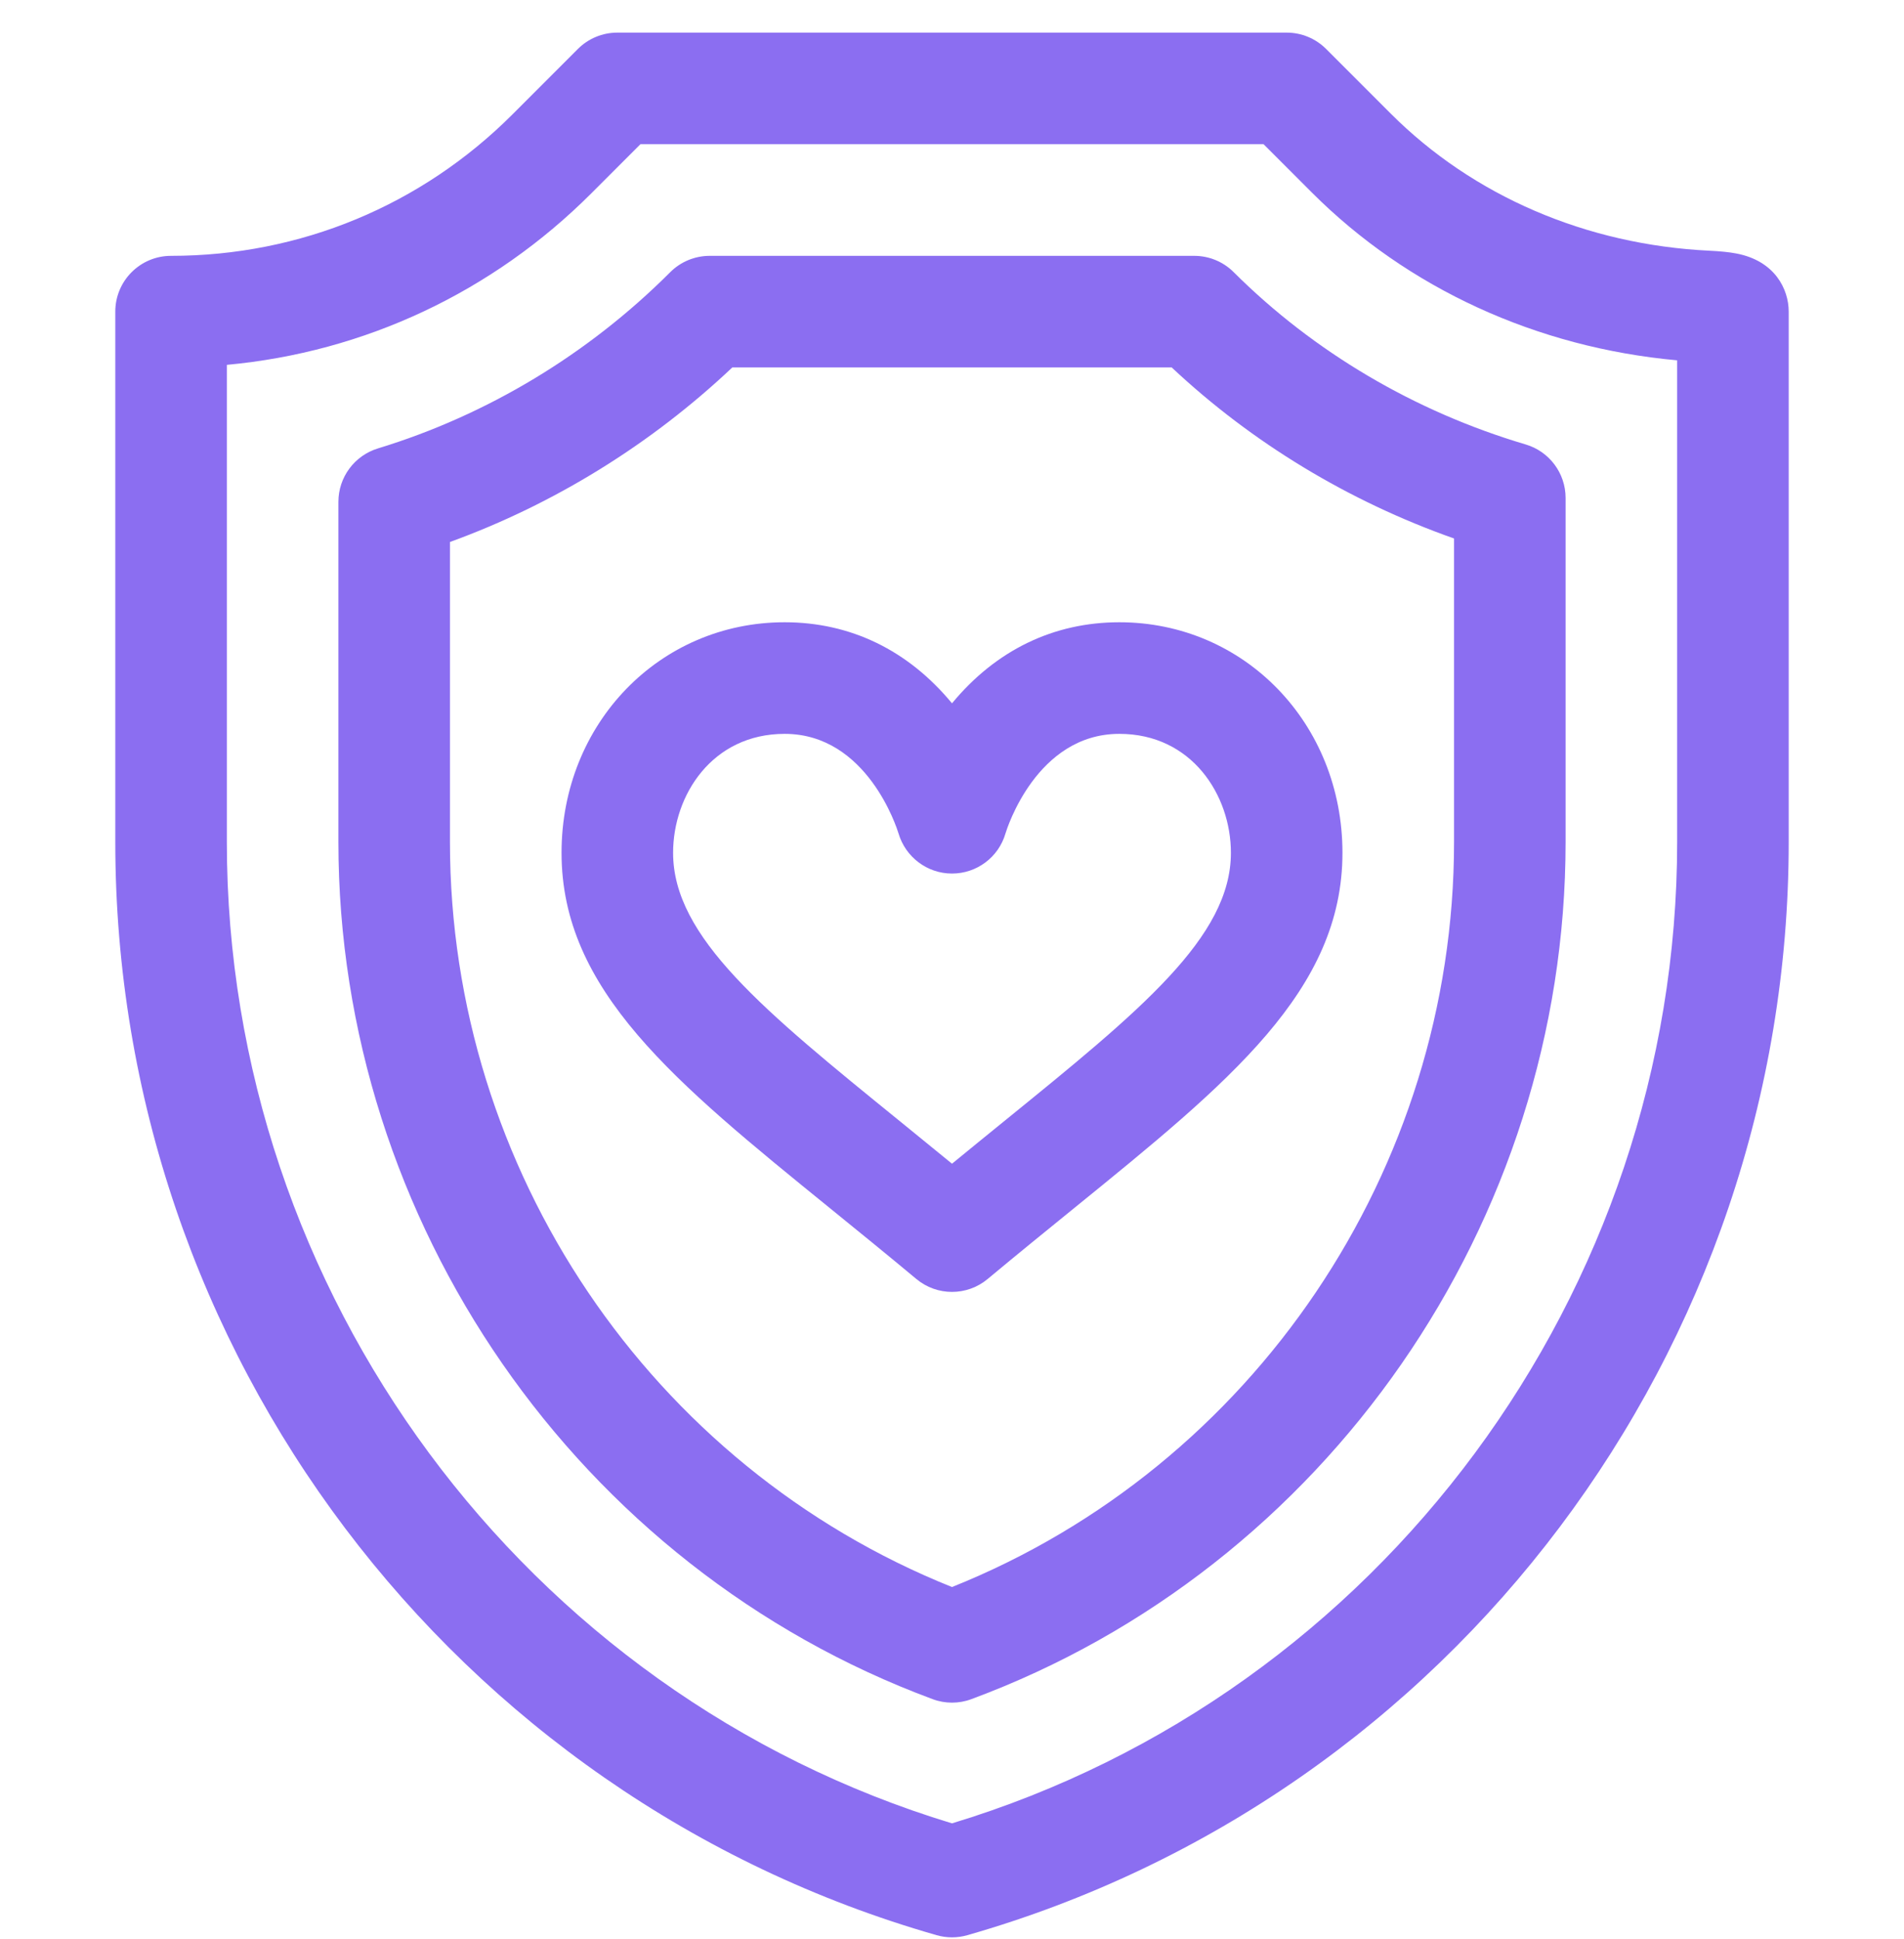
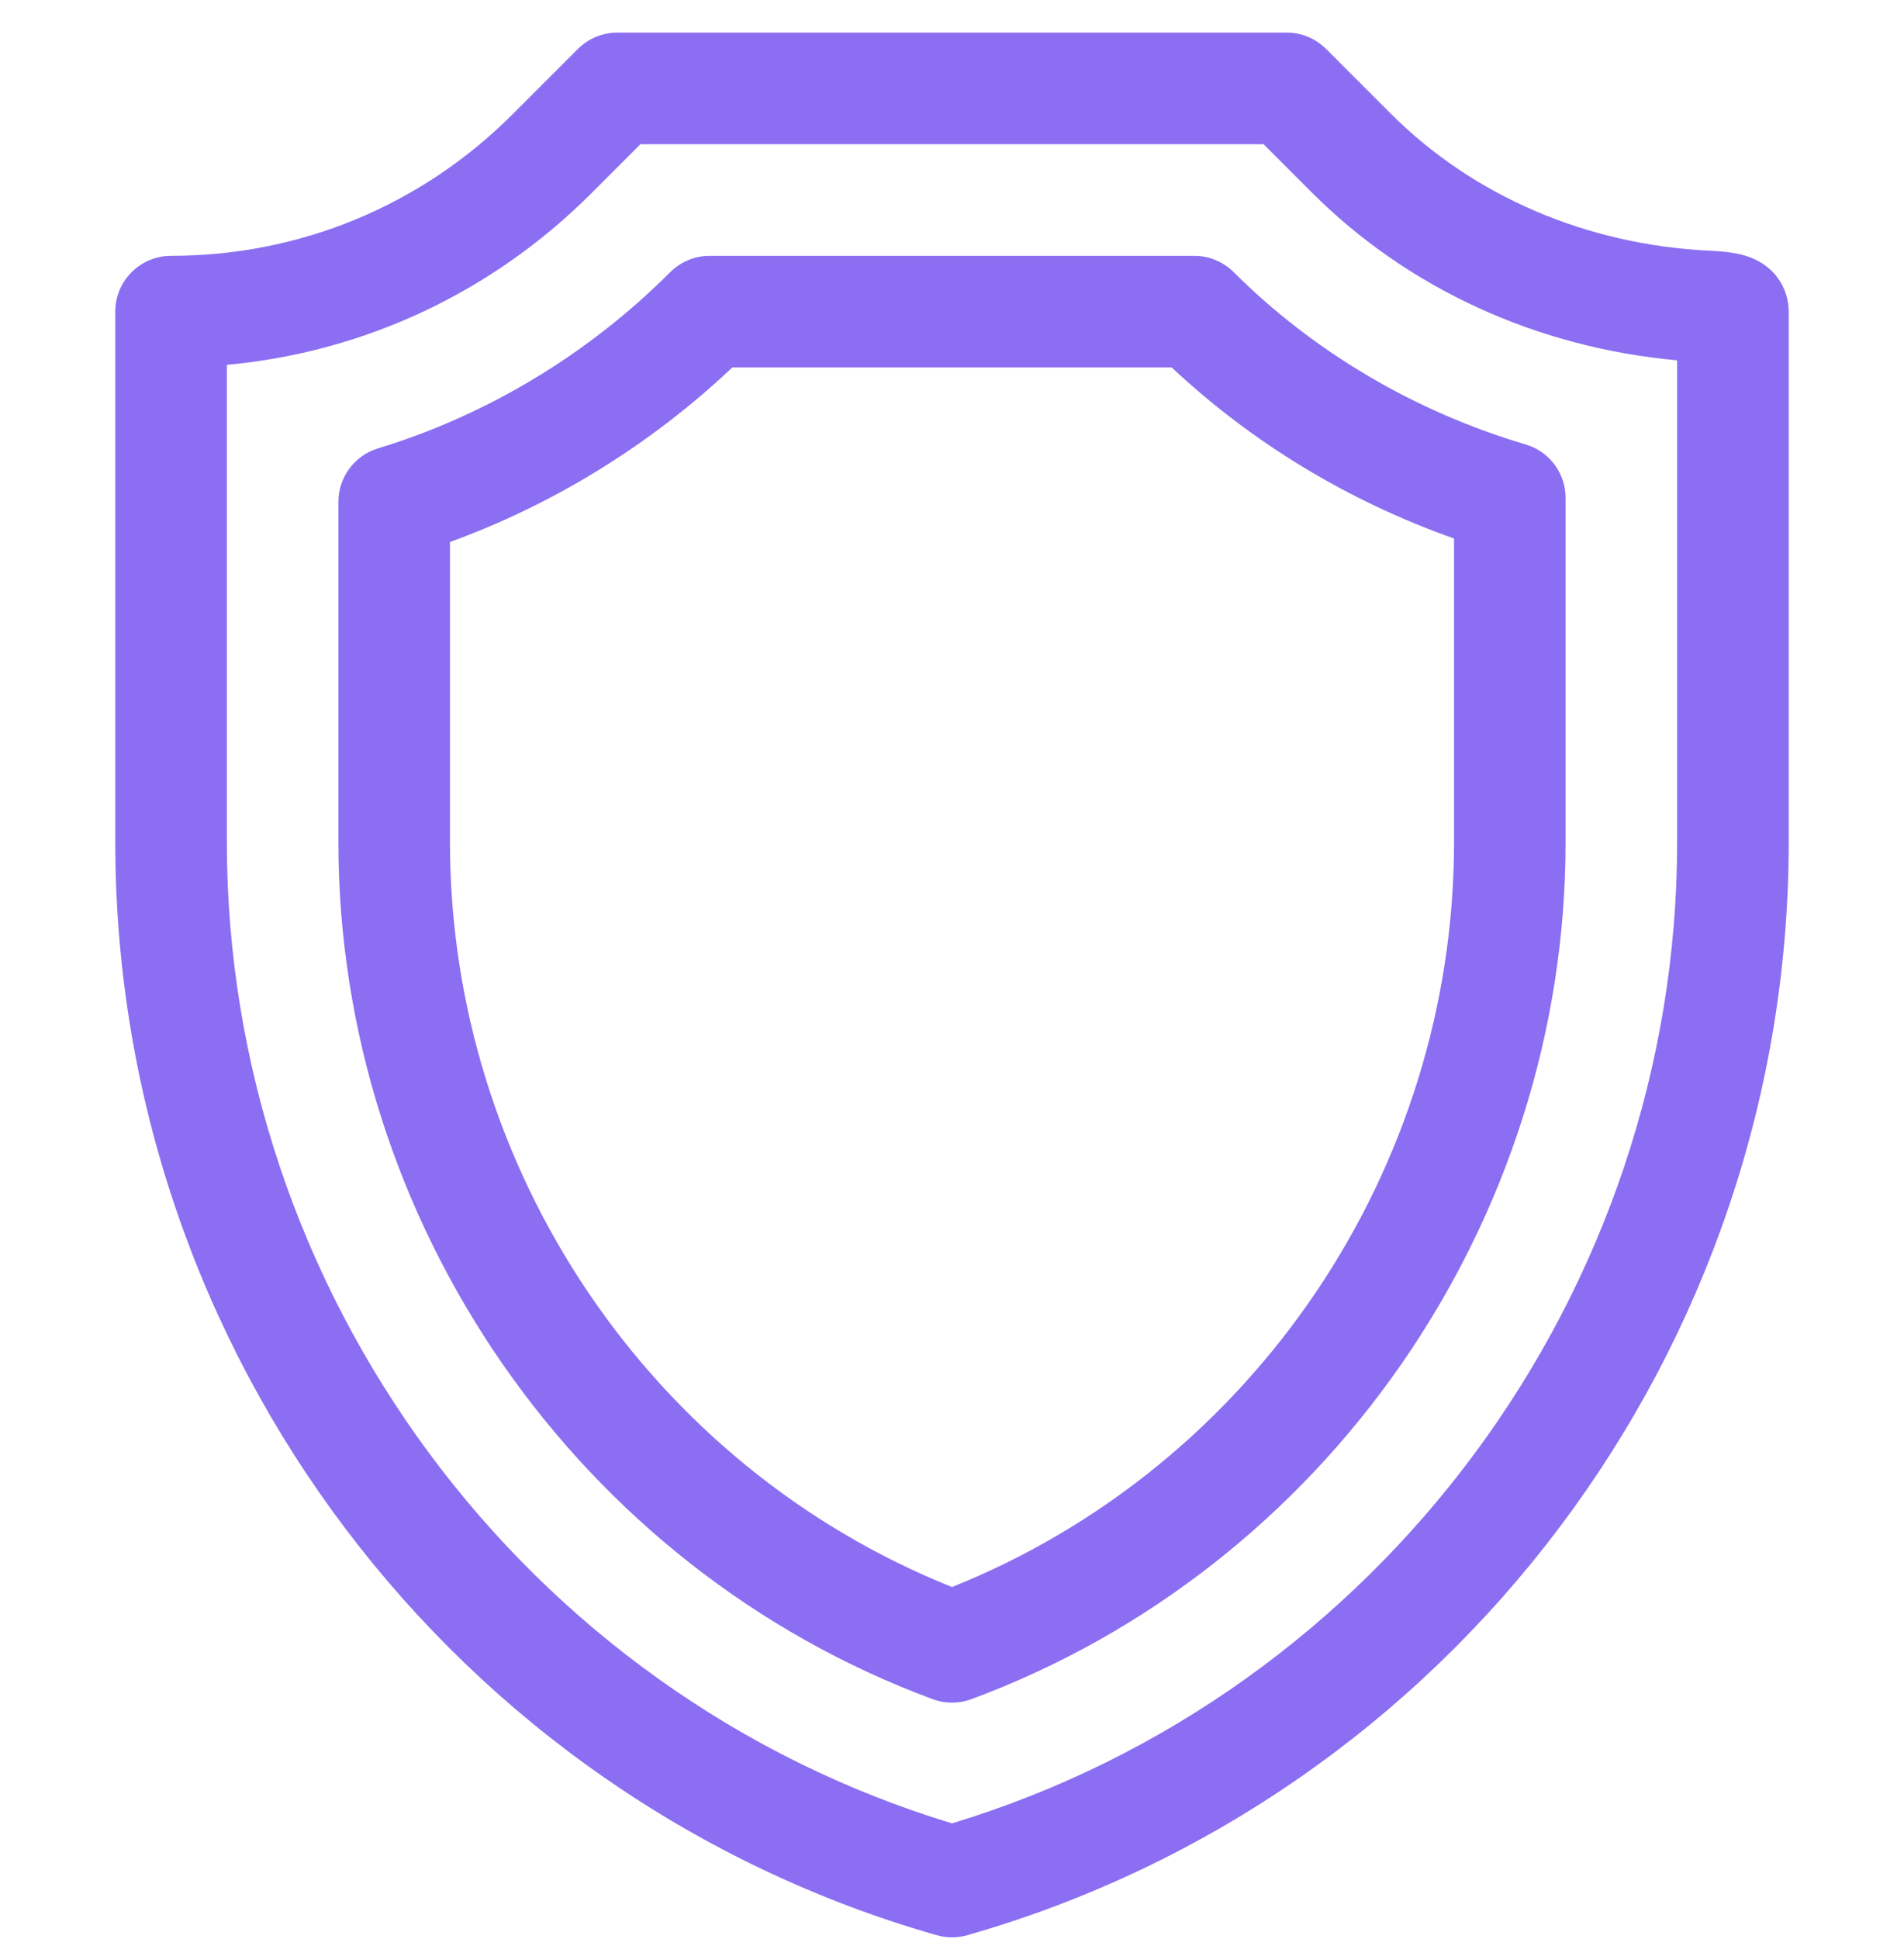
<svg xmlns="http://www.w3.org/2000/svg" width="56" height="57" viewBox="0 0 56 57" fill="none">
  <g clip-path="url(#clip0_60_85)">
    <path d="M27.549 56.896C27.697 56.938 27.848 56.959 28 56.959C28.152 56.959 28.303 56.938 28.451 56.896C42.708 52.823 52.609 39.675 52.609 24.759V9.162C52.609 8.505 52.203 7.663 51.058 7.451C50.851 7.412 50.602 7.387 50.274 7.371C46.655 7.195 43.327 5.763 40.903 3.339L39.004 1.44C38.696 1.132 38.279 0.959 37.844 0.959H18.156C17.721 0.959 17.304 1.132 16.996 1.44L15.074 3.362C12.392 6.044 8.825 7.522 5.031 7.522C4.125 7.522 3.391 8.256 3.391 9.162V24.759C3.391 39.756 13.365 52.843 27.549 56.896ZM6.672 10.727C10.723 10.353 14.482 8.594 17.394 5.682L18.836 4.24H37.164L38.583 5.659C41.406 8.482 45.197 10.218 49.328 10.594V24.759C49.328 38.001 40.581 49.797 28 53.608C15.419 49.797 6.672 38.001 6.672 24.759V10.727Z" fill="#8B6EF1" />
    <path d="M27.43 49.956C27.614 50.025 27.807 50.059 28 50.059C28.193 50.059 28.386 50.025 28.57 49.956C38.995 46.097 46.047 35.943 46.047 24.758V14.64C46.047 13.913 45.569 13.273 44.872 13.067C41.609 12.101 38.64 10.349 36.283 8C35.976 7.694 35.559 7.522 35.125 7.522H20.874C20.439 7.522 20.021 7.694 19.713 8.002C17.304 10.412 14.331 12.204 11.115 13.184C10.425 13.395 9.953 14.032 9.953 14.754V24.758C9.953 35.917 16.983 46.089 27.43 49.956ZM13.234 24.758V15.935C16.301 14.821 19.142 13.066 21.539 10.803H34.462C36.823 13.018 39.664 14.738 42.766 15.832V24.758C42.766 34.39 36.858 43.113 28 46.66C19.142 43.113 13.234 34.389 13.234 24.758Z" fill="#8B6EF1" />
-     <path d="M26.95 37.602C27.254 37.856 27.627 37.983 28 37.983C28.373 37.983 28.746 37.856 29.05 37.602C29.939 36.861 30.778 36.181 31.588 35.523C36.172 31.803 39.484 29.115 39.484 25.073C39.484 21.272 36.602 18.295 32.922 18.295C30.985 18.295 29.291 19.117 28 20.678C26.709 19.117 25.015 18.295 23.078 18.295C19.398 18.295 16.516 21.272 16.516 25.073C16.516 29.115 19.828 31.803 24.412 35.523C25.222 36.181 26.061 36.861 26.95 37.602ZM19.797 25.073C19.797 23.378 20.947 21.576 23.078 21.576C25.508 21.576 26.384 24.363 26.426 24.5C26.631 25.198 27.27 25.683 27.999 25.683C28.73 25.683 29.371 25.203 29.574 24.501C29.61 24.381 30.484 21.576 32.922 21.576C35.053 21.576 36.203 23.378 36.203 25.073C36.203 27.552 33.544 29.71 29.52 32.975C29.026 33.377 28.521 33.786 28 34.214C27.478 33.786 26.974 33.377 26.48 32.975C22.456 29.709 19.797 27.552 19.797 25.073Z" fill="#8B6EF1" />
  </g>
  <defs>
    <clipPath id="clip0_60_85">
      <rect width="56" height="56" fill="white" transform="translate(0 0.959)" />
    </clipPath>
  </defs>
</svg>